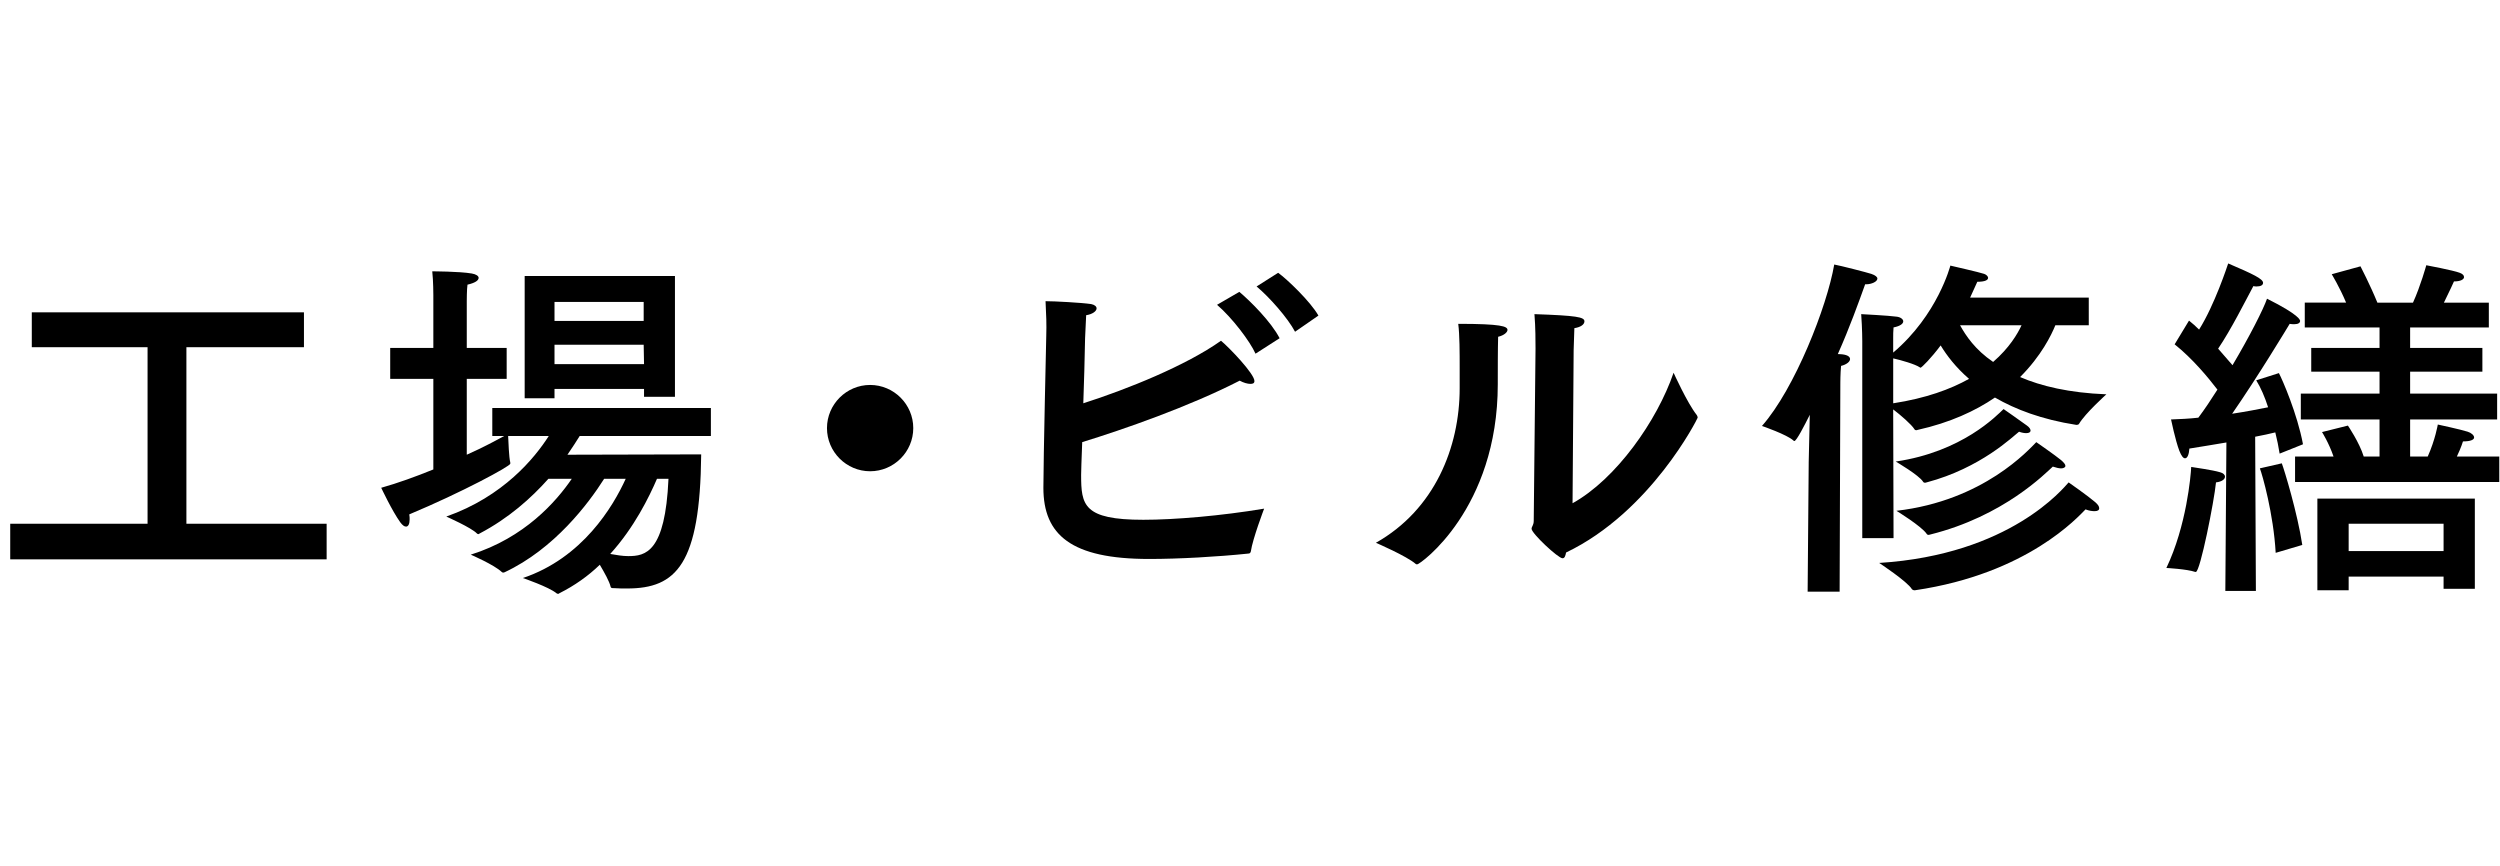
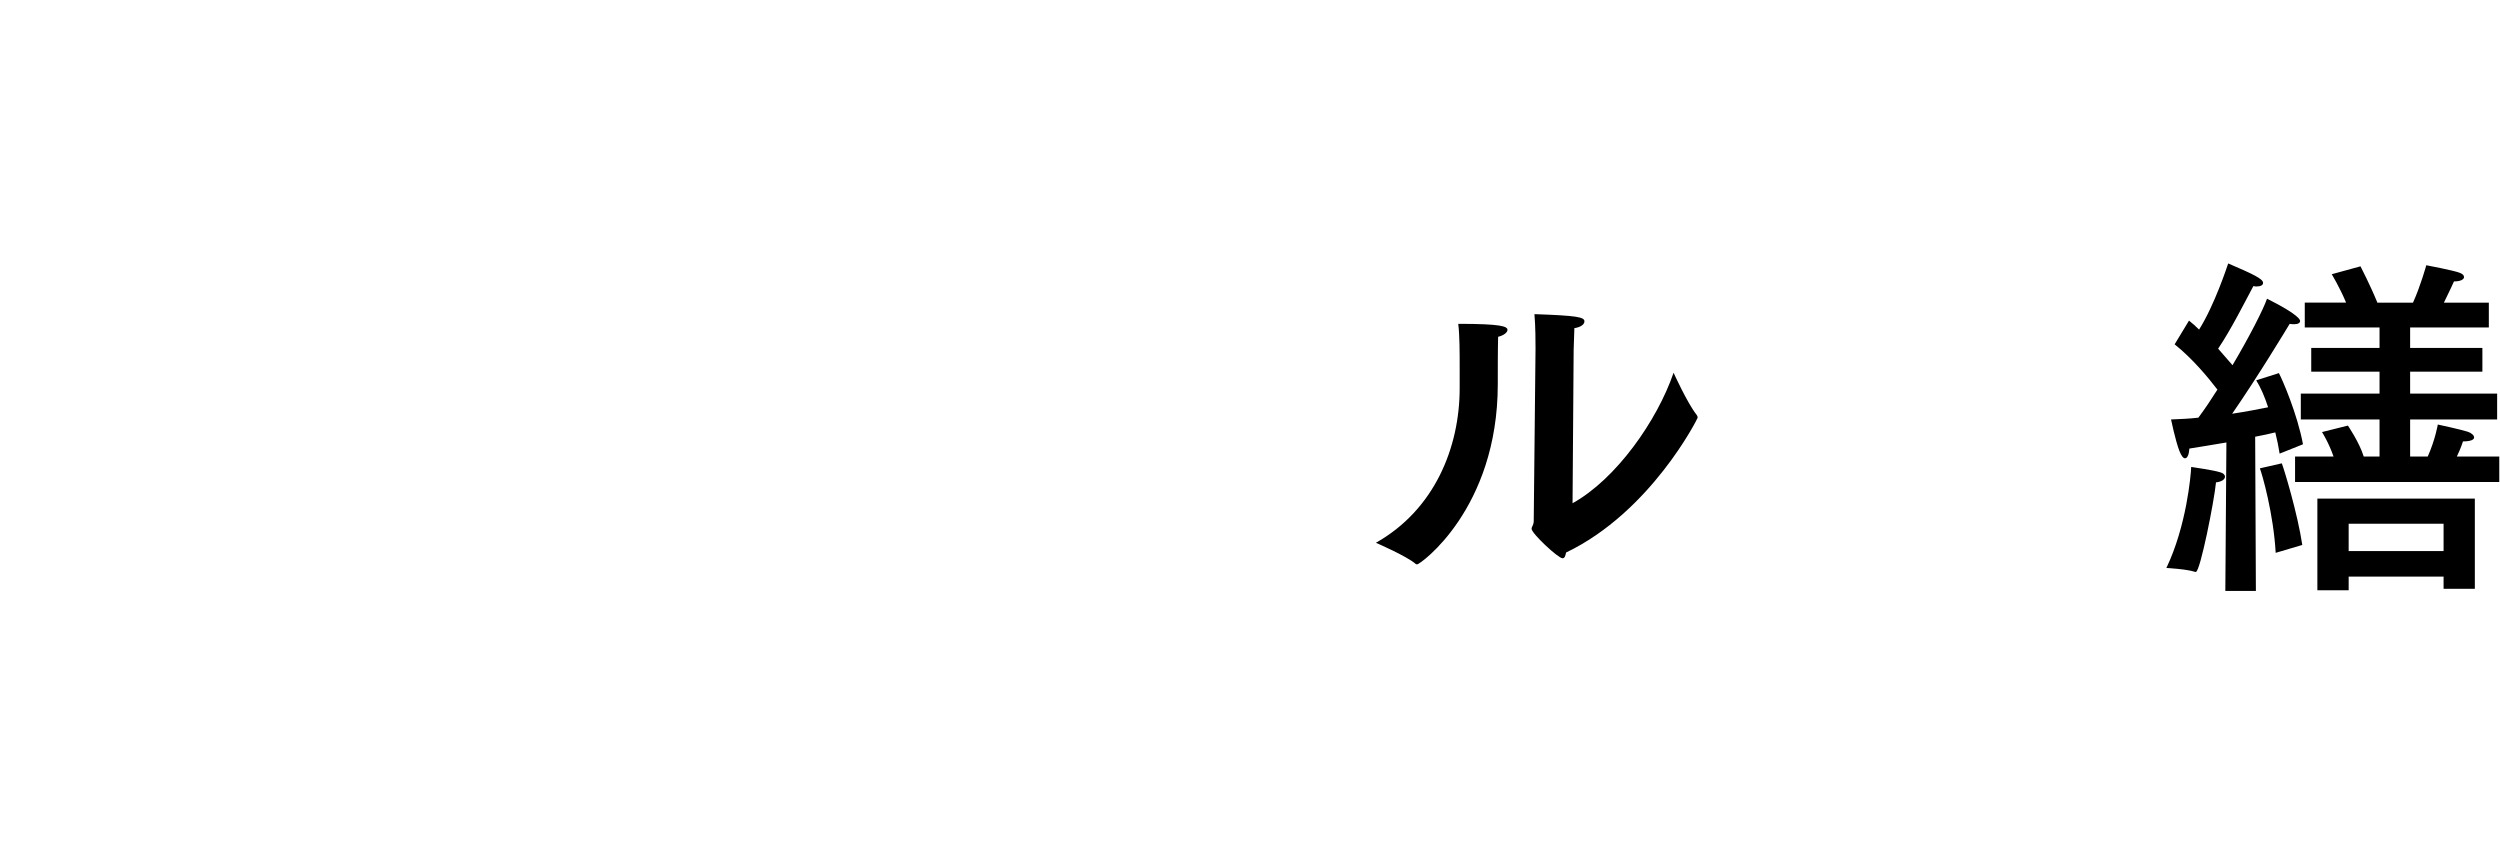
<svg xmlns="http://www.w3.org/2000/svg" enable-background="new 0 0 153 53" height="53" viewBox="0 0 153 53" width="153">
-   <path d="m18.603 21.249h-7.195v10.804h8.582v2.179h-19.364v-2.179h8.405v-10.804h-7.085v-2.134h16.656v2.134z" />
-   <path d="m43.507 26.684h-8.031c-.198.309-.44.705-.748 1.145l8.185-.021c-.066 6.732-1.519 8.207-4.533 8.207-.264 0-.55 0-.836-.022-.088 0-.154 0-.176-.088-.066-.308-.374-.858-.66-1.342-.704.682-1.54 1.276-2.464 1.738-.022.021-.066.044-.088.044-.044 0-.066-.022-.11-.044-.441-.375-2.046-.926-2.046-.926 3.653-1.231 5.523-4.378 6.293-6.072h-1.32c-.946 1.496-3.037 4.29-6.095 5.721-.022 0-.044.021-.088.021-.021 0-.065-.021-.088-.044-.462-.439-1.892-1.056-1.892-1.056 3.3-1.034 5.237-3.257 6.183-4.643h-1.431c-1.056 1.188-2.442 2.42-4.202 3.344-.044.022-.066.045-.088.045s-.066-.022-.088-.045c-.33-.352-1.871-1.033-1.871-1.033 3.499-1.232 5.413-3.587 6.271-4.93h-2.486c.021.375.044 1.276.132 1.629v.066c0 .153-2.971 1.76-6.183 3.102.022.11.022.221.022.309 0 .286-.088.439-.22.439-.11 0-.22-.088-.353-.264-.506-.704-1.166-2.112-1.166-2.112 1.012-.286 2.112-.682 3.19-1.122v-5.545h-2.64v-1.893h2.64v-3.234s0-.857-.066-1.452c0 0 1.65 0 2.42.132.264.045.418.154.418.265 0 .153-.198.308-.682.418-.044.286-.044 1.012-.044 1.012v2.86h2.442v1.893h-2.442v4.643c.99-.439 1.804-.88 2.289-1.145h-.727v-1.716h13.378v1.716zm-2.2-2.398h-1.892v-.484h-5.479v.572h-1.826v-7.481h9.197zm-7.371-5.809v1.166h5.457v-1.166zm0 2.619v1.188h5.479l-.022-1.188zm6.271 8.207c-.484 1.122-1.387 2.971-2.861 4.599.374.065.749.132 1.1.132 1.057 0 2.267-.22 2.465-4.73h-.704z" />
-   <path d="m53.251 28.841c-1.452 0-2.64-1.188-2.64-2.641s1.188-2.641 2.64-2.641c1.453 0 2.641 1.188 2.641 2.641s-1.188 2.641-2.641 2.641z" />
-   <path d="m66.231 27.059c-.044 1.078-.066 1.848-.066 2.002 0 1.848.132 2.75 3.807 2.75 1.914 0 4.775-.242 7.393-.682 0 0-.704 1.848-.814 2.618-.021.066-.044.132-.154.132-1.892.198-4.269.33-6.073.33-4.775 0-6.469-1.474-6.469-4.356 0-1.65.176-9.308.176-9.308.022-.682 0-1.275-.044-2.112.55 0 2.2.089 2.794.177.221.044.33.153.33.264 0 .154-.22.352-.638.418-.022.462-.044.924-.066 1.408-.021 1.254-.065 2.685-.109 3.982 2.684-.857 6.292-2.311 8.427-3.828.506.418 2.046 2.024 2.046 2.464 0 .132-.088.177-.242.177-.176 0-.418-.066-.66-.198-3.08 1.583-7.129 2.991-9.638 3.762zm10.606-5.413c-.33-.748-1.43-2.2-2.354-2.992l1.364-.792c.683.571 1.958 1.848 2.465 2.838zm2.42-1.343c-.44-.836-1.562-2.111-2.354-2.771l1.32-.837c.55.396 1.98 1.761 2.464 2.619z" />
  <path d="m92.258 20.193c0 .132-.198.33-.572.418-.022.682-.022 2.2-.022 2.685v.22c0 7.635-4.752 11.023-4.929 11.023-.022 0-.066 0-.088-.021-.55-.484-2.442-1.299-2.442-1.299 3.587-2.023 5.127-5.83 5.127-9.461 0-.11 0-.198 0-.309 0 0 0-.396 0-.968 0-.836 0-2.002-.088-2.662 2.64 0 3.014.154 3.014.374zm3.982 10.606c2.662-1.475 5.171-5.039 6.183-7.987 0 0 .836 1.849 1.408 2.574.044.066.066.11.066.177 0 .043-2.86 5.765-8.053 8.251-.044.22-.088.352-.22.352-.264 0-1.892-1.519-1.892-1.804 0-.133.132-.221.132-.484l.11-10.539c0-.419 0-1.32-.066-2.113 2.575.089 3.059.177 3.059.44 0 .176-.198.353-.616.418-.022.595-.044 1.343-.044 1.343z" />
-   <path d="m112.585 36.212h-1.958l.066-7.943.066-2.883c-.33.66-.814 1.606-.946 1.606 0 0-.022 0-.044-.021-.396-.375-1.937-.902-1.937-.902 2.002-2.267 3.982-7.306 4.423-9.88.374.066 2.002.484 2.267.572.264.088.374.198.374.286 0 .198-.374.352-.683.352-.021 0-.044 0-.066 0-.396 1.101-.946 2.641-1.672 4.27.154 0 .286.021.309.021.308.044.439.154.439.286 0 .154-.198.33-.55.418-.044.462-.044 1.012-.044 1.012zm15.248-16.305h-2.046c-.242.594-.858 1.87-2.157 3.169 1.276.55 2.993.968 5.281 1.056 0 0-1.298 1.166-1.672 1.804-.022.045-.088.066-.132.066 0 0-.022 0-.044 0-2.112-.33-3.718-.946-4.973-1.672-1.188.813-2.75 1.54-4.731 1.98-.021 0-.044.021-.088.021s-.088-.021-.11-.066c-.176-.285-.836-.857-1.298-1.21l.022 7.878h-1.914v-12.058s0-.748-.066-1.65c0 0 1.716.089 2.156.154.242.022.418.154.418.286s-.154.286-.594.374c-.022.221-.022.484-.022.66v.33.55c2.729-2.31 3.499-5.324 3.499-5.324s1.826.418 2.068.506c.132.044.242.154.242.242 0 .132-.176.242-.66.242-.11.241-.264.571-.44.968h7.261zm-10.627 16.216c-.022 0-.044 0-.066 0-.044 0-.088-.021-.132-.065-.265-.462-2.003-1.606-2.003-1.606 8.031-.506 11.288-4.599 11.596-4.929 0 0 1.167.814 1.628 1.21.176.154.242.265.242.374 0 .11-.088.177-.286.177-.132 0-.33-.022-.55-.11-.44.439-3.542 3.937-10.429 4.949zm-1.343-11.441c2.002-.308 3.499-.857 4.643-1.496-.814-.704-1.364-1.43-1.738-2.046-.572.77-1.166 1.364-1.232 1.364 0 0-.022 0-.044-.022-.286-.198-1.144-.44-1.628-.55v2.75zm2.047 4.84c-.022 0-.066.022-.088.022-.065 0-.109-.022-.132-.066-.242-.396-1.672-1.232-1.672-1.232 4.07-.594 6.183-2.816 6.601-3.212 0 0 1.012.704 1.431 1.012.154.11.22.22.22.309 0 .088-.088.153-.264.153-.11 0-.264-.021-.44-.088-.376.286-2.334 2.223-5.656 3.102zm.22 3.191c-.022 0-.066.022-.088.022-.066 0-.11-.022-.132-.066-.308-.462-1.848-1.408-1.848-1.408 5.347-.616 8.119-3.763 8.559-4.202 0 0 1.144.792 1.518 1.1.176.154.264.264.264.353 0 .088-.11.153-.264.153-.132 0-.308-.044-.506-.109-.441.394-2.992 3.035-7.503 4.157zm1.826-12.806c.352.638.924 1.496 2.024 2.244.99-.858 1.496-1.716 1.738-2.244z" />
  <path d="m134.387 35.001s-.022 0-.044 0c-.506-.176-1.761-.241-1.761-.241 1.232-2.575 1.497-5.655 1.519-6.184.22.044 1.276.176 1.782.33.176.044.286.154.286.265 0 .153-.176.308-.55.352-.11 1.144-.969 5.478-1.232 5.478zm5.082-12.167c.22.418 1.123 2.486 1.474 4.356l-1.43.572c-.066-.419-.154-.858-.265-1.299-.352.088-.77.177-1.232.265l.044 9.439h-1.87l.066-9.088c-.726.132-1.496.242-2.267.374-.021.33-.109.595-.264.595-.11 0-.22-.133-.352-.463-.242-.638-.506-1.914-.506-1.914.55-.021 1.101-.044 1.672-.109.396-.528.792-1.123 1.167-1.717-.572-.748-1.519-1.893-2.619-2.772l.88-1.452c.22.176.418.352.616.55.946-1.496 1.738-3.916 1.782-4.048 1.54.66 2.134.945 2.134 1.188 0 .133-.132.221-.396.221-.044 0-.132 0-.198-.022-.484.902-1.364 2.662-2.156 3.829.33.373.638.726.88 1.012 1.056-1.782 1.893-3.433 2.112-4.07 2.024 1.012 2.024 1.32 2.024 1.363 0 .11-.11.198-.352.198-.088 0-.176 0-.286-.021-.132.22-1.936 3.212-3.521 5.501.88-.133 1.65-.286 2.201-.396-.198-.616-.44-1.188-.727-1.65zm.177 5.522c.154.396.968 3.08 1.254 4.995l-1.628.483c-.132-2.376-.814-4.774-.968-5.171zm12.673-8.317h-4.819v1.254h4.422v1.453h-4.422v1.342h5.325v1.584h-5.325v2.267h1.078c.462-1.034.616-1.958.616-1.958s1.43.308 1.826.439c.22.066.396.221.396.353s-.198.241-.682.241c0 0-.11.375-.374.925h2.596v1.561h-12.498v-1.562h2.354c-.286-.836-.704-1.496-.704-1.496l1.584-.396s.704 1.034.968 1.893h.968v-2.267h-4.818v-1.584h4.818v-1.342h-4.18v-1.453h4.18v-1.254h-4.576v-1.518h2.53c-.396-.946-.88-1.738-.88-1.738l1.76-.484s.594 1.145 1.034 2.223h2.179c.462-1.013.814-2.289.814-2.289s1.65.309 2.046.462c.176.066.264.154.264.265 0 .132-.198.264-.616.264 0 0-.286.639-.616 1.299h2.75v1.516zm-.858 15.996h-1.914v-.748h-5.809v.836h-1.915v-5.61h9.637v5.522zm-7.723-3.982v1.672h5.809v-1.672z" />
-   <path d="m0 0h153v53h-153z" fill="none" />
+   <path d="m0 0h153v53h-153" fill="none" />
</svg>